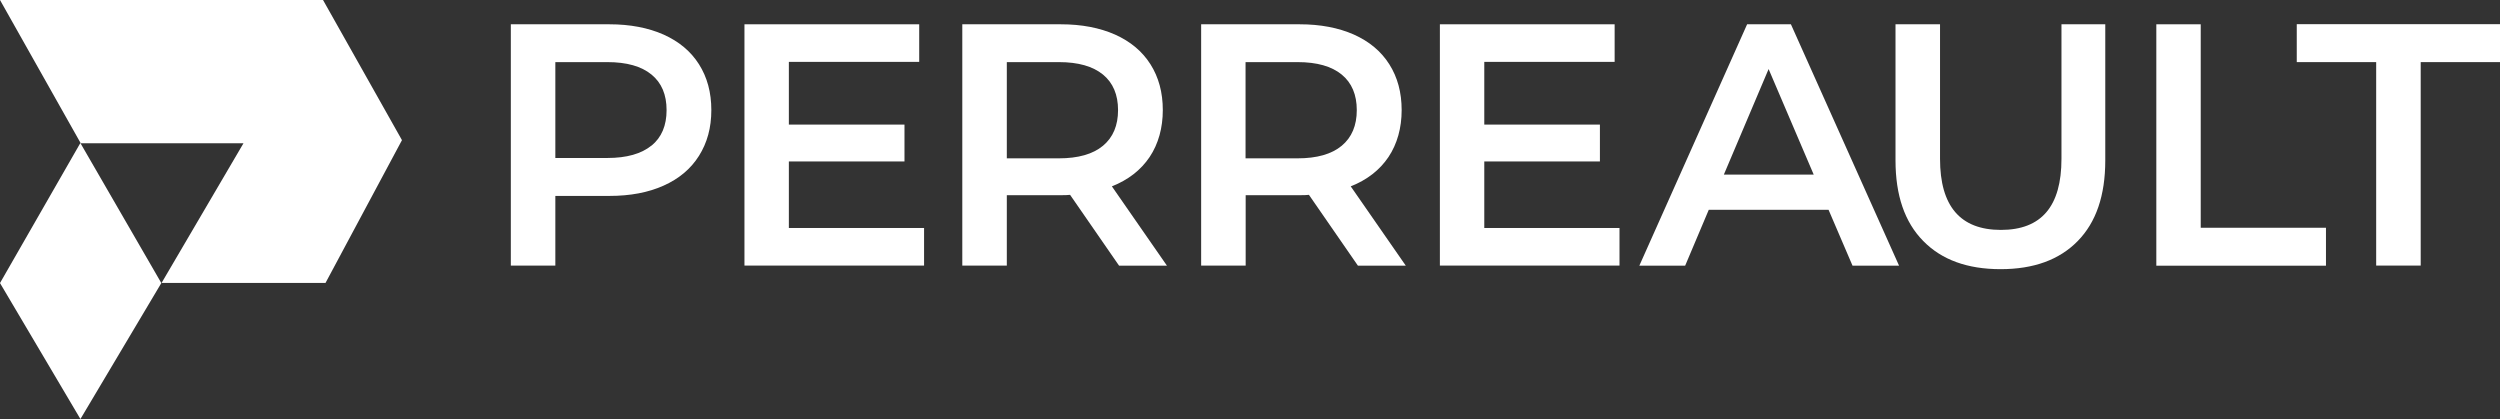
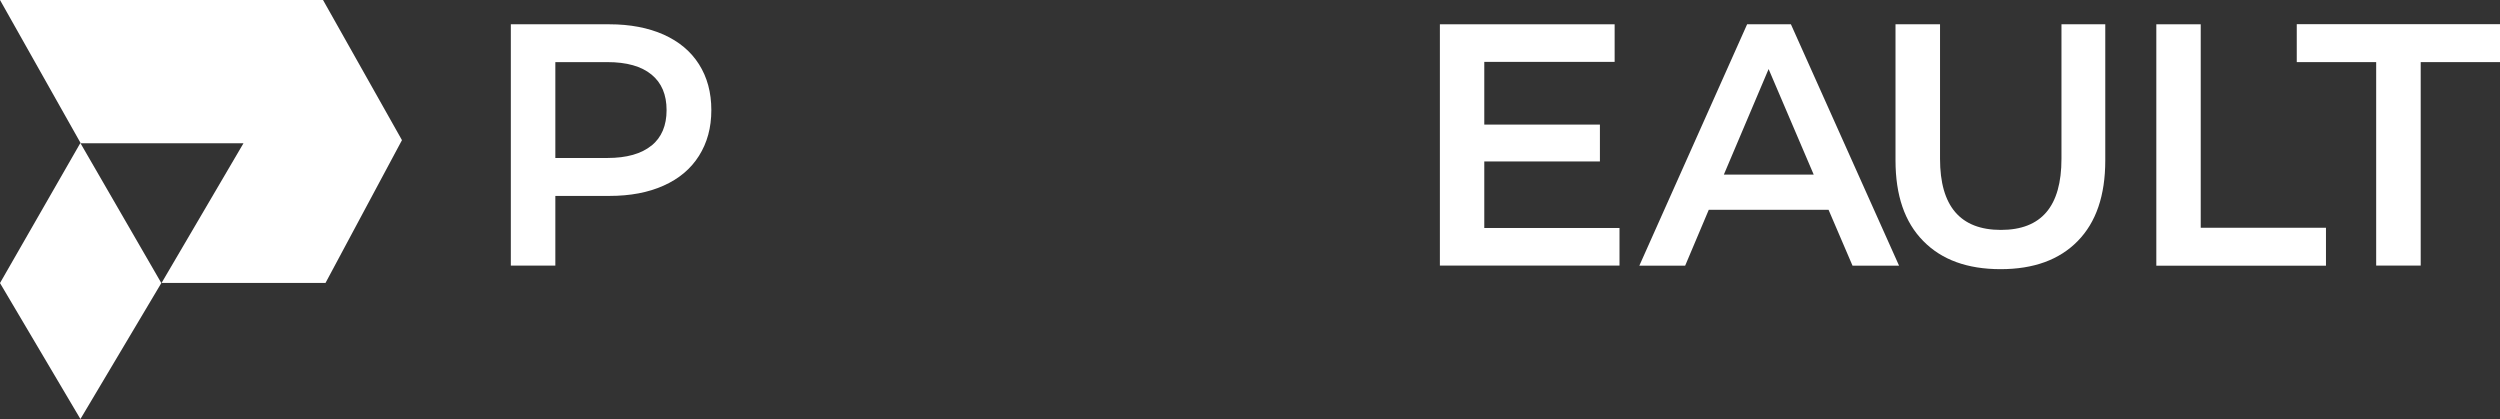
<svg xmlns="http://www.w3.org/2000/svg" width="847" height="142" viewBox="0 0 847 142" fill="none">
  <rect x="0" y="0" width="847" height="142" fill="#333333" stroke="none" />
  <path d="M224.832 11.718C230.06 14.07 234.042 17.395 236.817 21.774C239.593 26.154 241 31.303 241 37.304C241 43.306 239.593 48.374 236.817 52.794C234.042 57.214 230.02 60.579 224.832 62.89C219.603 65.242 213.49 66.377 206.451 66.377H188.151V89.977H173.068V8.231H206.451C213.49 8.231 219.603 9.407 224.832 11.718ZM220.729 49.347C224.148 46.549 225.837 42.535 225.837 37.304C225.837 32.074 224.148 28.059 220.729 25.262C217.31 22.464 212.363 21.044 205.767 21.044H188.151V53.524H205.767C212.323 53.524 217.31 52.105 220.729 49.307V49.347Z" fill="white" />
-   <path d="M313.075 77.244V89.977H252.222V8.231H311.426V20.963H267.264V42.211H306.439V54.7H267.264V77.244H313.075Z" fill="white" />
-   <path d="M379.117 89.977L362.546 66.013C361.862 66.094 360.817 66.134 359.409 66.134H341.109V89.977H326.026V8.231H359.409C366.447 8.231 372.561 9.407 377.79 11.718C383.018 14.07 387 17.395 389.775 21.774C392.55 26.154 393.958 31.303 393.958 37.304C393.958 43.306 392.47 48.739 389.494 53.199C386.517 57.619 382.254 60.944 376.704 63.134L395.366 90.017H379.157L379.117 89.977ZM373.687 25.262C370.268 22.464 365.321 21.044 358.725 21.044H341.109V53.645H358.725C365.281 53.645 370.268 52.226 373.687 49.388C377.106 46.549 378.795 42.495 378.795 37.304C378.795 32.114 377.106 28.059 373.687 25.262Z" fill="white" />
-   <path d="M460.04 89.977L443.469 66.013C442.786 66.094 441.74 66.134 440.332 66.134H422.032V89.977H406.949V8.231H440.332C447.371 8.231 453.484 9.407 458.713 11.718C463.942 14.07 467.923 17.395 470.699 21.774C473.474 26.154 474.881 31.303 474.881 37.304C474.881 43.306 473.393 48.739 470.417 53.199C467.441 57.619 463.177 60.944 457.627 63.134L476.289 90.017H460.08L460.04 89.977ZM454.57 25.262C451.151 22.464 446.204 21.044 439.608 21.044H421.992V53.645H439.608C446.164 53.645 451.151 52.226 454.57 49.388C457.989 46.549 459.678 42.495 459.678 37.304C459.678 32.114 457.989 28.059 454.57 25.262Z" fill="white" />
  <path d="M548.686 77.244V89.977H487.832V8.231H547.037V20.963H502.875V42.211H542.049V54.7H502.875V77.244H548.686Z" fill="white" />
  <path d="M578.931 71.081L570.928 90.017H555.403L591.923 8.231H606.764L643.405 90.017H627.638L619.514 71.081H578.931ZM614.486 59.16L599.203 23.396L584.039 59.16H614.526H614.486Z" fill="white" />
  <path d="M651.569 81.624C645.295 75.258 642.198 66.175 642.198 54.335V8.231H657.281V53.807C657.281 69.865 664.158 77.893 677.914 77.893C691.669 77.893 698.426 69.865 698.426 53.807V8.231H713.267V54.375C713.267 66.215 710.17 75.298 703.936 81.664C697.702 88.03 689.015 91.193 677.793 91.193C666.572 91.193 657.844 88.03 651.61 81.664L651.569 81.624Z" fill="white" />
  <path d="M730.522 8.231H745.605V77.163H788.037V90.017H730.562V8.231H730.522Z" fill="white" />
  <path d="M778.143 21.044V8.191H847V21.044H820.133V89.977H805.05V21.044H778.143Z" fill="white" />
  <path d="M27.269 142L0 95.897L27.229 48.455L54.659 95.897L27.229 142H27.269ZM110.284 95.856H54.74L82.492 48.536H27.35L0 0H109.44L136.186 47.482L110.284 95.856Z" fill="white" />
</svg>